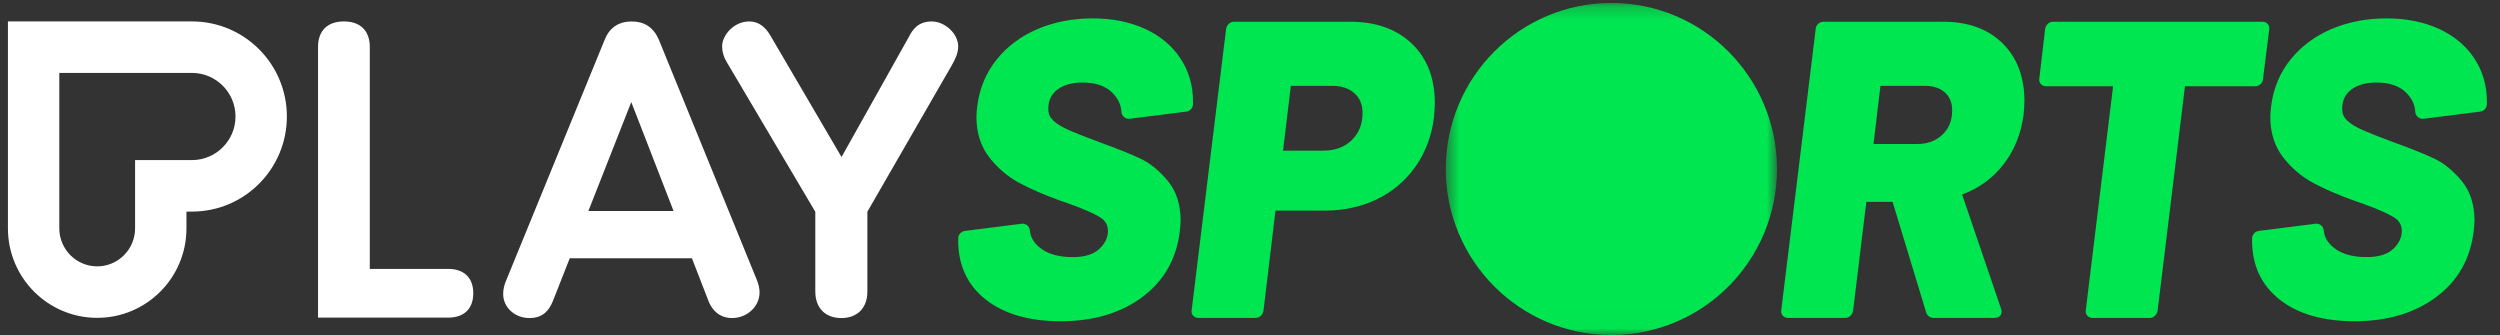
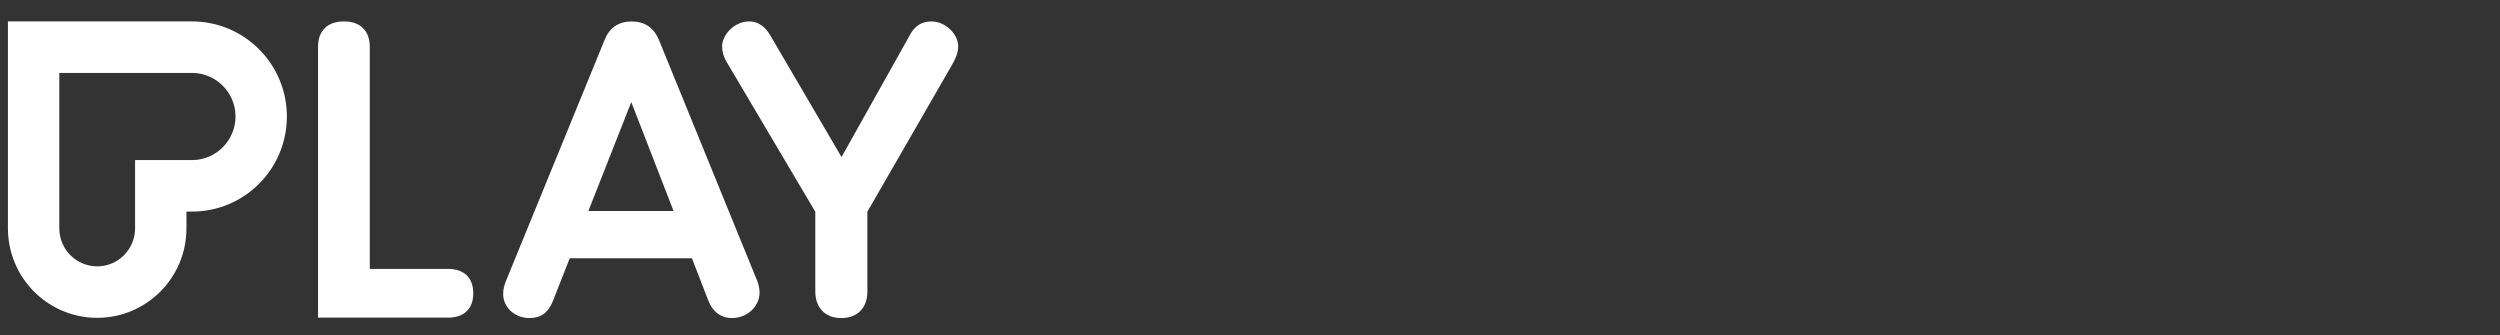
<svg xmlns="http://www.w3.org/2000/svg" width="179" height="24" viewBox="0 0 179 24" fill="none">
  <rect x="0" y="0" width="179" height="24" fill="#333333" stroke="none" />
  <path fill-rule="evenodd" clip-rule="evenodd" d="M42.128 15.107L45.2 7.309L48.227 15.107H42.128ZM47.159 2.807C46.776 1.954 46.141 1.537 45.221 1.537C44.302 1.537 43.638 1.985 43.3 2.833L36.186 20.217C36.123 20.399 36.027 20.674 36.027 21.048C36.027 22.015 36.858 22.773 37.919 22.773C38.725 22.773 39.255 22.386 39.587 21.554L40.794 18.491H49.541L50.751 21.609C51.171 22.571 51.884 22.773 52.408 22.773C53.498 22.773 54.385 21.948 54.385 20.933C54.385 20.636 54.297 20.311 54.215 20.105L47.159 2.807ZM66.714 1.537C65.759 1.537 65.352 2.085 65.054 2.678L65.051 2.683L60.254 11.244L55.155 2.538C54.629 1.641 54.029 1.537 53.623 1.537C52.559 1.537 51.703 2.512 51.703 3.32C51.703 3.703 51.82 4.102 52.034 4.445L58.376 15.164V20.876C58.376 22.046 59.09 22.773 60.24 22.773C61.39 22.773 62.104 22.046 62.104 20.876V15.159L62.121 15.129L68.133 4.7C68.379 4.278 68.606 3.818 68.606 3.32C68.606 2.42 67.669 1.537 66.714 1.537ZM32.09 19.254H26.477V3.363C26.477 2.201 25.802 1.534 24.624 1.534C23.447 1.534 22.771 2.201 22.771 3.363V22.741H32.09C33.231 22.741 33.886 22.106 33.886 20.998C33.886 19.89 33.231 19.254 32.09 19.254ZM13.749 11.462H9.672V16.351C9.672 17.851 8.455 19.071 6.959 19.071C5.463 19.071 4.246 17.851 4.246 16.351V5.221H13.749C15.466 5.221 16.862 6.621 16.862 8.341C16.862 10.062 15.466 11.462 13.749 11.462ZM13.749 1.534H0.568V16.351C0.568 19.889 3.43 22.757 6.959 22.757H6.959C10.489 22.757 13.35 19.889 13.35 16.351V15.149H13.749C17.5 15.149 20.54 12.101 20.54 8.341C20.54 4.582 17.5 1.534 13.749 1.534Z" fill="white" />
-   <path fill-rule="evenodd" clip-rule="evenodd" d="M177.142 4.151C176.532 3.243 175.672 2.536 174.586 2.047C173.508 1.562 172.259 1.316 170.873 1.316C169.45 1.316 168.127 1.572 166.942 2.075C165.751 2.581 164.763 3.315 164.005 4.258C163.244 5.203 162.777 6.321 162.615 7.58C162.574 7.943 162.554 8.21 162.554 8.377C162.554 9.505 162.862 10.474 163.468 11.258C164.065 12.029 164.789 12.646 165.62 13.093C166.436 13.532 167.414 13.957 168.526 14.355L169.21 14.593C170.28 14.984 171.028 15.314 171.429 15.572C171.793 15.807 171.97 16.122 171.97 16.536C171.97 17.005 171.769 17.425 171.357 17.819C170.949 18.211 170.307 18.409 169.448 18.409C168.426 18.409 167.631 18.178 167.083 17.722C166.65 17.361 166.421 16.965 166.383 16.513C166.359 16.227 166.134 16.014 165.858 16.014C165.837 16.014 165.815 16.016 165.793 16.019L165.774 16.021L161.726 16.535C161.463 16.568 161.264 16.784 161.252 17.048C161.249 17.114 161.247 17.172 161.247 17.221C161.247 18.999 161.915 20.425 163.232 21.458C164.536 22.482 166.337 23.001 168.586 23.001C170.912 23.001 172.872 22.423 174.412 21.283C175.961 20.136 176.87 18.557 177.112 16.588C177.154 16.217 177.173 15.957 177.173 15.792C177.173 14.642 176.865 13.687 176.255 12.951C175.657 12.229 175.007 11.697 174.323 11.369C173.655 11.05 172.706 10.668 171.499 10.231C170.44 9.838 169.644 9.524 169.135 9.298C168.643 9.08 168.272 8.847 168.032 8.606C167.807 8.382 167.698 8.122 167.698 7.811C167.698 7.21 167.908 6.756 168.341 6.421C168.781 6.081 169.394 5.908 170.161 5.908C171.095 5.908 171.816 6.16 172.304 6.658C172.7 7.063 172.905 7.501 172.932 7.998C172.948 8.283 173.185 8.507 173.473 8.507C173.495 8.507 173.519 8.505 173.541 8.502L177.585 7.99C177.848 7.956 178.047 7.74 178.06 7.476C178.063 7.411 178.064 7.354 178.064 7.305C178.064 6.122 177.754 5.061 177.142 4.151ZM85.423 7.305C85.423 6.122 85.112 5.061 84.501 4.151C83.89 3.243 83.03 2.536 81.944 2.047C80.866 1.562 79.617 1.316 78.232 1.316C76.809 1.316 75.486 1.572 74.3 2.075C73.109 2.581 72.121 3.315 71.363 4.258C70.603 5.203 70.135 6.321 69.973 7.58C69.933 7.943 69.912 8.21 69.912 8.377C69.912 9.505 70.22 10.474 70.826 11.258C71.423 12.029 72.147 12.646 72.978 13.093C73.794 13.532 74.772 13.957 75.884 14.355L76.568 14.593C77.639 14.984 78.386 15.314 78.787 15.572C79.151 15.807 79.328 16.122 79.328 16.536C79.328 17.005 79.128 17.425 78.716 17.819C78.307 18.211 77.665 18.409 76.806 18.409C75.785 18.409 74.989 18.178 74.442 17.722C74.008 17.361 73.779 16.965 73.741 16.513C73.718 16.227 73.492 16.014 73.217 16.014C73.195 16.014 73.173 16.016 73.151 16.019L73.133 16.021L69.085 16.535C68.822 16.568 68.622 16.784 68.61 17.048C68.607 17.114 68.606 17.172 68.606 17.221C68.606 18.999 69.273 20.425 70.591 21.458C71.894 22.482 73.696 23.001 75.945 23.001C78.271 23.001 80.231 22.423 81.77 21.283C83.319 20.136 84.228 18.557 84.471 16.588C84.512 16.217 84.532 15.957 84.532 15.792C84.532 14.642 84.223 13.687 83.614 12.951C83.015 12.229 82.365 11.697 81.681 11.369C81.014 11.05 80.064 10.668 78.858 10.231C77.798 9.838 77.002 9.524 76.493 9.298C76.001 9.08 75.63 8.847 75.39 8.606C75.166 8.382 75.056 8.122 75.056 7.811C75.056 7.21 75.267 6.756 75.699 6.421C76.14 6.081 76.752 5.908 77.519 5.908C78.454 5.908 79.175 6.16 79.662 6.658C80.058 7.063 80.264 7.501 80.291 7.998C80.306 8.283 80.544 8.507 80.831 8.507C80.854 8.507 80.877 8.505 80.9 8.502L84.944 7.99C85.206 7.956 85.406 7.74 85.418 7.476C85.421 7.411 85.423 7.354 85.423 7.305ZM161.85 6.027C161.965 5.926 162.027 5.796 162.031 5.65L162.474 2.122C162.502 1.971 162.468 1.833 162.374 1.723C162.279 1.613 162.15 1.555 161.998 1.555H146.998C146.852 1.555 146.72 1.609 146.618 1.712C146.523 1.808 146.461 1.924 146.435 2.058L146.433 2.066L146.432 2.073L146.017 5.609C145.989 5.76 146.024 5.898 146.118 6.009C146.212 6.118 146.341 6.176 146.493 6.176H151.297L149.344 22.196C149.316 22.347 149.351 22.485 149.445 22.595C149.538 22.704 149.668 22.763 149.82 22.763H153.919C154.065 22.763 154.197 22.708 154.3 22.605C154.394 22.51 154.456 22.394 154.483 22.26L154.484 22.253L154.485 22.246L156.444 6.176H161.464C161.607 6.176 161.737 6.126 161.85 6.027ZM139.075 9.644C138.6 10.092 138.014 10.31 137.283 10.31H134.143L134.64 6.146H137.818C138.422 6.146 138.906 6.306 139.256 6.621C139.606 6.935 139.775 7.354 139.775 7.9C139.775 8.629 139.546 9.2 139.075 9.644ZM139.125 1.555H130.57C130.426 1.555 130.296 1.605 130.184 1.704C130.069 1.805 130.007 1.935 130.003 2.081L127.54 22.195C127.512 22.347 127.546 22.485 127.641 22.595C127.734 22.704 127.864 22.763 128.016 22.763H132.115C132.261 22.763 132.393 22.708 132.495 22.605C132.59 22.51 132.652 22.394 132.678 22.26L132.68 22.253L132.681 22.246L133.63 14.455H135.501C135.504 14.455 135.508 14.458 135.512 14.464L137.912 22.366C137.997 22.623 138.195 22.763 138.471 22.763H142.778C143.277 22.763 143.316 22.419 143.316 22.313C143.316 22.232 143.301 22.159 143.273 22.096L140.488 13.928C141.689 13.483 142.689 12.755 143.456 11.764C144.225 10.77 144.707 9.579 144.888 8.222C144.929 7.766 144.949 7.449 144.949 7.245C144.949 5.515 144.421 4.119 143.38 3.096C142.34 2.073 140.908 1.555 139.125 1.555ZM96.783 10.033C96.266 10.533 95.589 10.786 94.77 10.786H91.867L92.422 6.162C92.426 6.155 92.429 6.15 92.432 6.146H95.394C96.057 6.146 96.59 6.326 96.98 6.68C97.37 7.034 97.559 7.492 97.559 8.079C97.559 8.889 97.305 9.528 96.783 10.033ZM96.671 1.555H88.354C88.208 1.555 88.076 1.609 87.974 1.712C87.879 1.808 87.817 1.924 87.791 2.058L87.789 2.065V2.071L85.324 22.195C85.295 22.347 85.33 22.485 85.425 22.595C85.518 22.704 85.648 22.763 85.8 22.763H89.899C90.045 22.763 90.177 22.708 90.28 22.605C90.374 22.51 90.436 22.394 90.463 22.26L90.464 22.253L90.465 22.245L91.323 15.096C91.327 15.088 91.33 15.083 91.333 15.08H94.829C96.217 15.08 97.488 14.803 98.607 14.258C99.728 13.711 100.656 12.919 101.364 11.905C102.071 10.893 102.511 9.713 102.673 8.399C102.714 7.904 102.733 7.568 102.733 7.364C102.733 5.594 102.18 4.167 101.088 3.124C99.999 2.083 98.513 1.555 96.671 1.555Z" fill="#00E650" />
  <mask id="mask0_2537_971" style="mask-type:alpha" maskUnits="userSpaceOnUse" x="103" y="0" width="25" height="24">
-     <path fill-rule="evenodd" clip-rule="evenodd" d="M103.517 0.212H127.233V23.989H103.517V0.212Z" fill="white" />
-   </mask>
+     </mask>
  <g mask="url(#mask0_2537_971)">
    <path fill-rule="evenodd" clip-rule="evenodd" d="M115.375 0.212C108.826 0.212 103.517 5.535 103.517 12.101C103.517 18.667 108.826 23.989 115.375 23.989C121.924 23.989 127.233 18.667 127.233 12.101C127.233 5.535 121.924 0.212 115.375 0.212Z" fill="#00E650" />
  </g>
</svg>